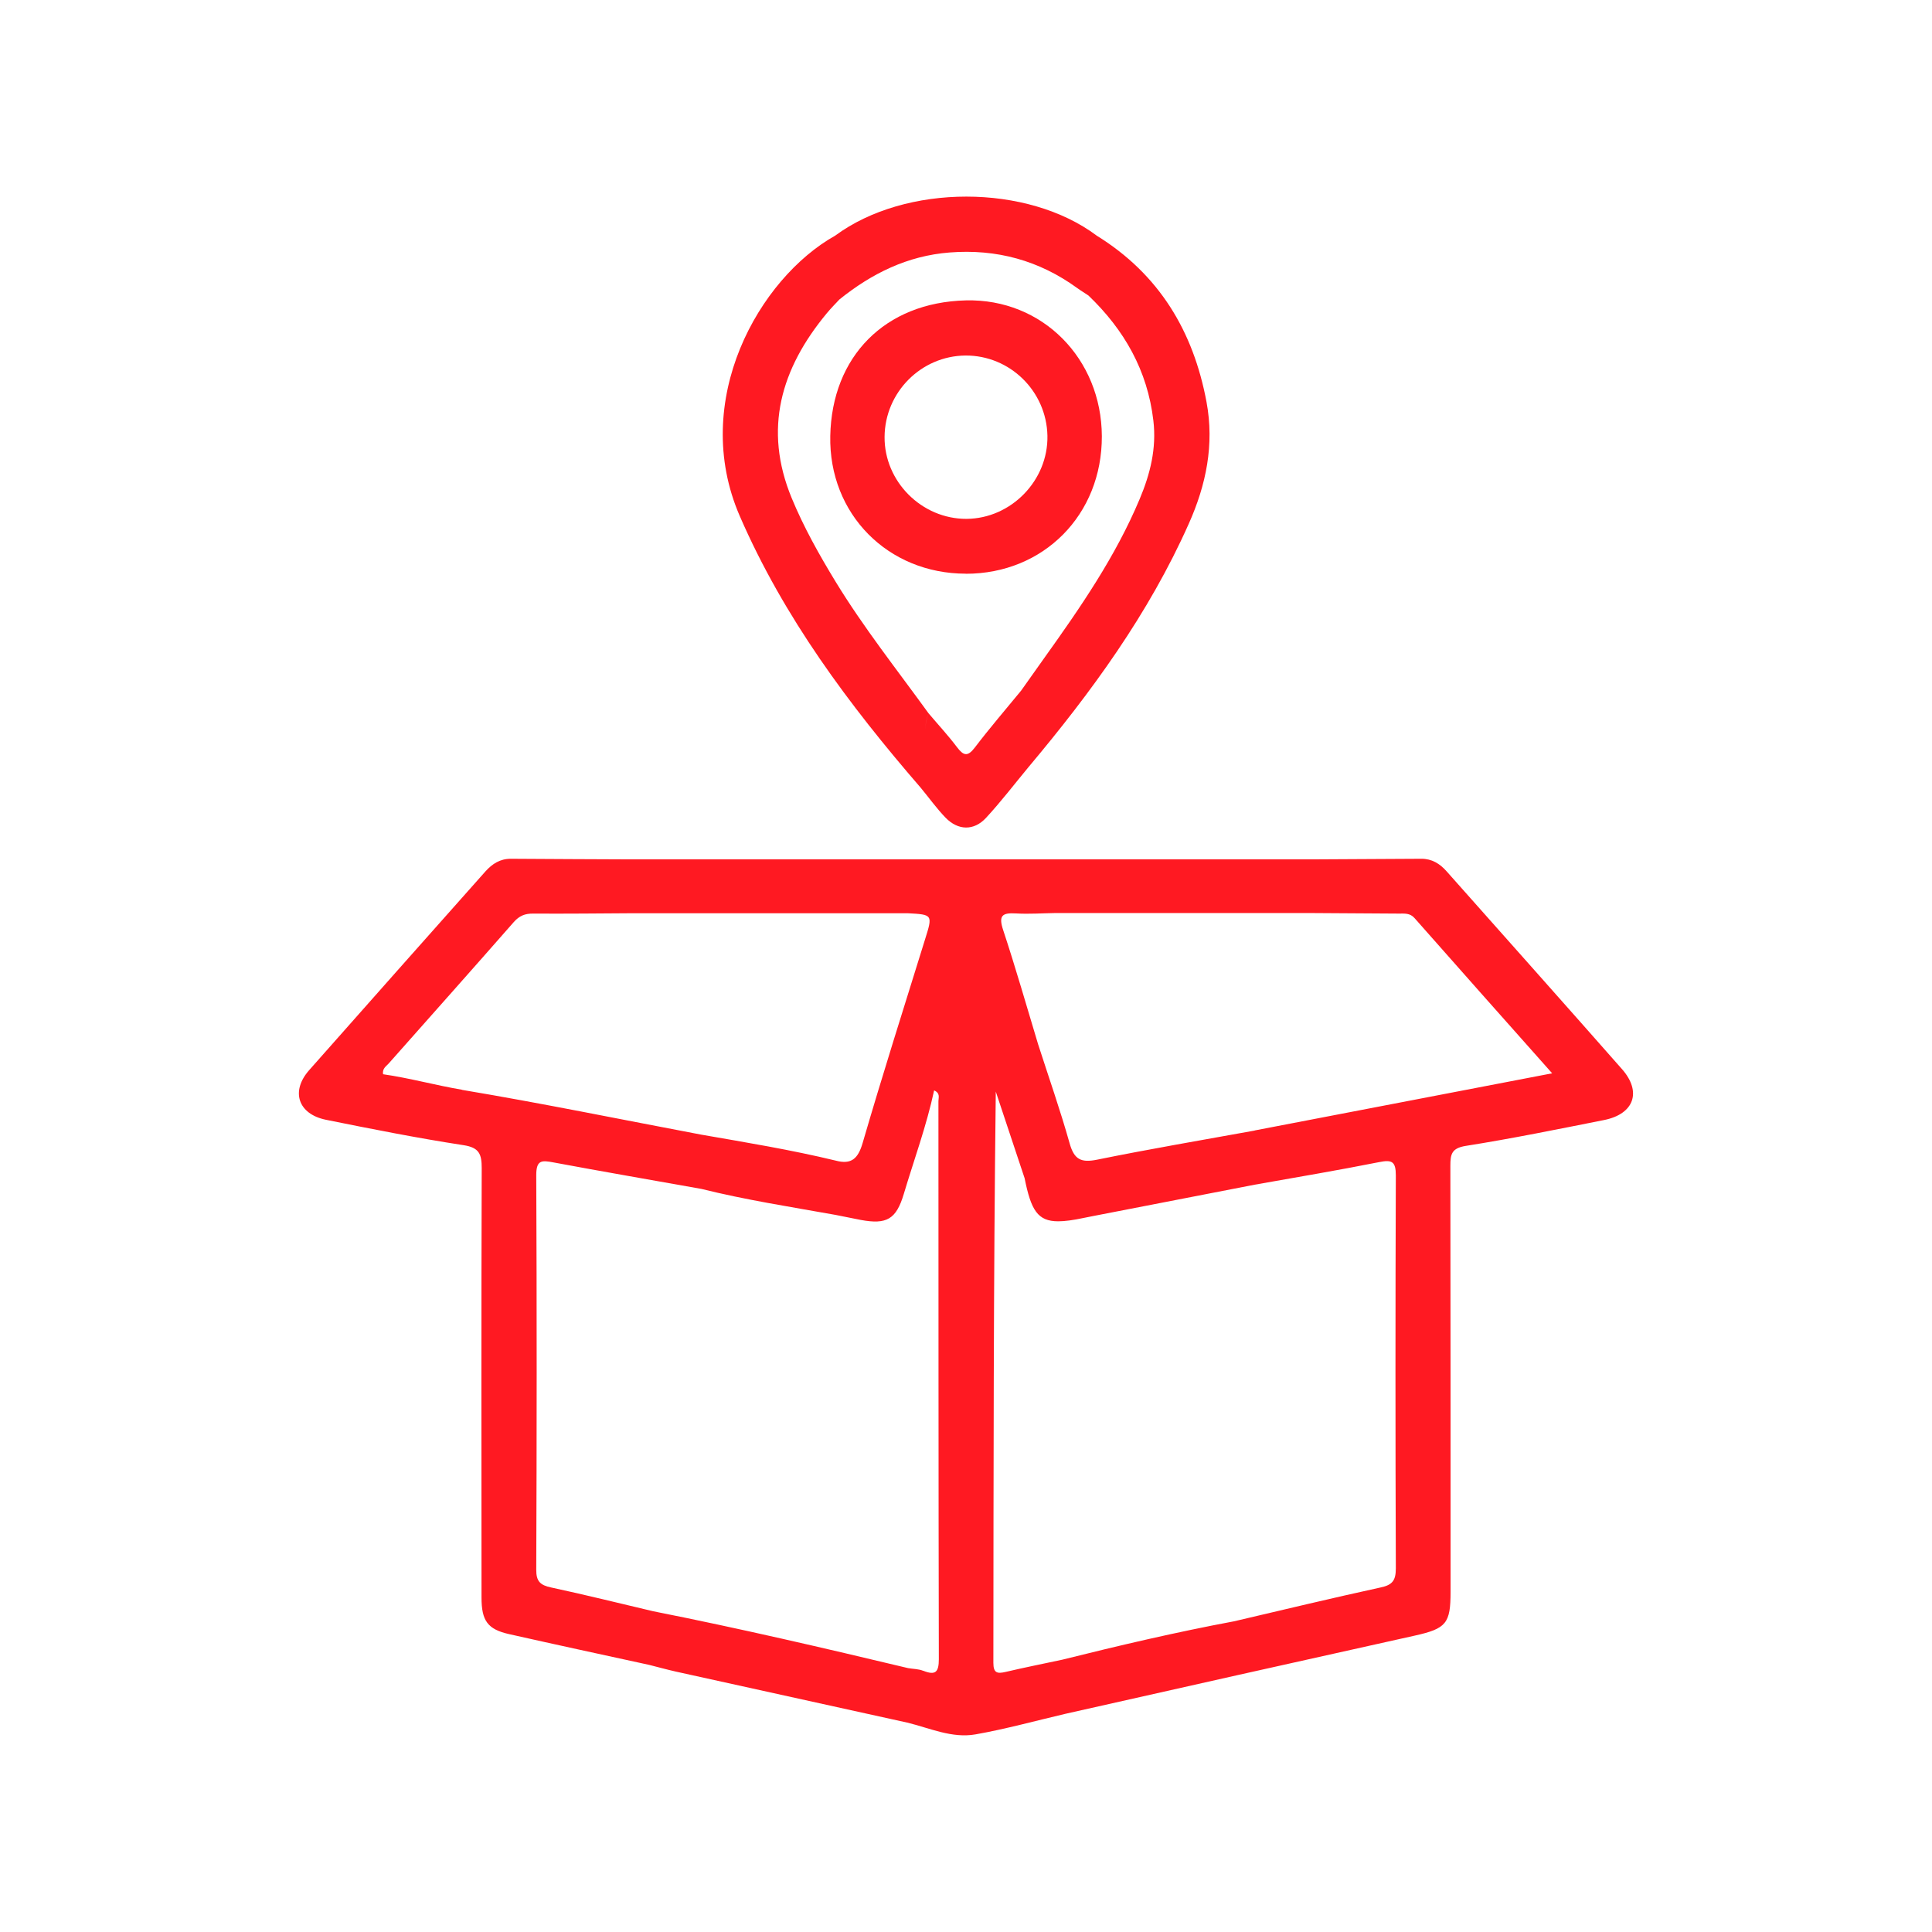
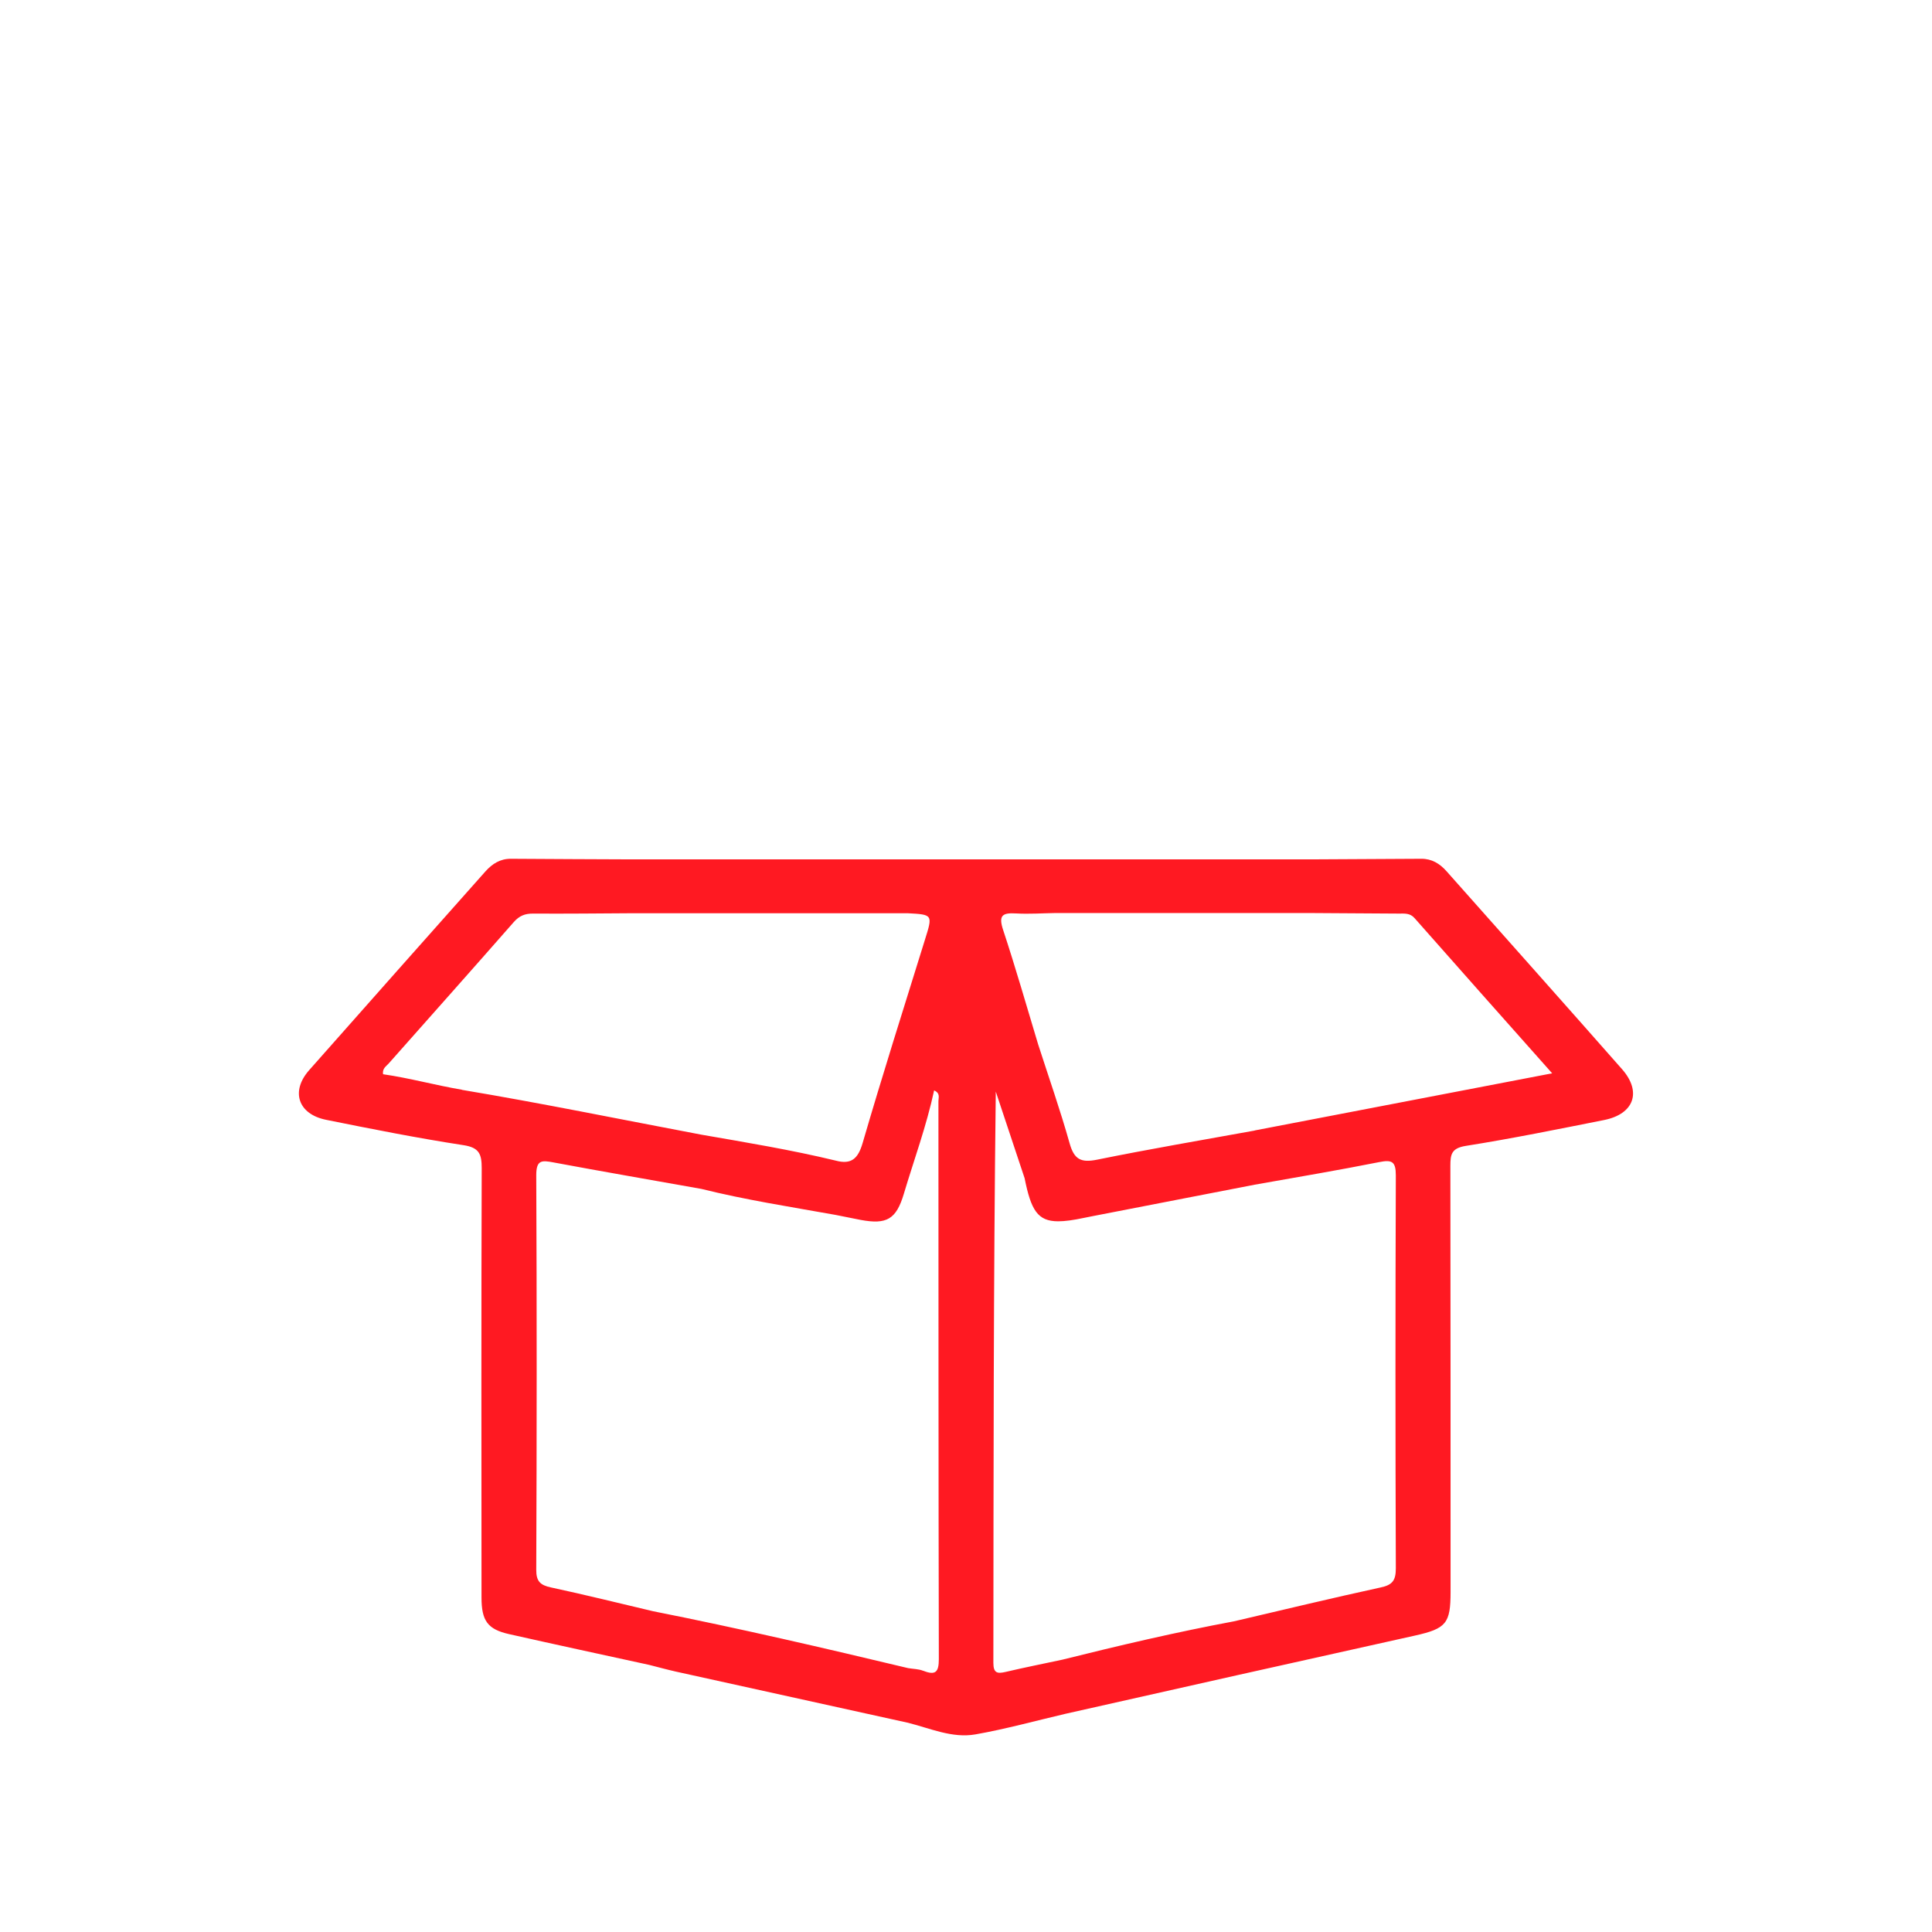
<svg xmlns="http://www.w3.org/2000/svg" width="48" height="48" viewBox="0 0 48 48" fill="none">
  <path d="M40.298 26.562C38.851 24.919 37.392 23.283 35.94 21.647C35.773 21.458 35.574 21.334 35.311 21.336C34.388 21.341 33.464 21.346 32.539 21.351H15.717C14.708 21.346 13.699 21.344 12.689 21.336C12.426 21.336 12.232 21.46 12.063 21.647C10.601 23.293 9.137 24.939 7.68 26.589C7.217 27.114 7.406 27.678 8.095 27.82C9.231 28.049 10.367 28.275 11.513 28.451C11.909 28.511 11.968 28.675 11.968 29.026C11.956 32.581 11.961 36.134 11.963 39.689C11.963 40.268 12.115 40.479 12.647 40.599C13.806 40.86 14.969 41.111 16.13 41.364C16.349 41.419 16.565 41.479 16.786 41.529C18.703 41.951 20.62 42.376 22.537 42.797C23.099 42.933 23.651 43.194 24.237 43.09C24.988 42.958 25.729 42.752 26.475 42.578C27.899 42.257 29.322 41.939 30.746 41.618C32.215 41.29 33.682 40.964 35.152 40.636C35.932 40.462 36.039 40.333 36.039 39.55C36.039 36.022 36.039 32.494 36.034 28.966C36.034 28.678 36.062 28.526 36.419 28.469C37.568 28.287 38.709 28.054 39.853 27.827C40.599 27.678 40.795 27.126 40.298 26.562ZM11.476 27.074C10.815 26.962 10.173 26.783 9.517 26.689C9.495 26.547 9.594 26.492 9.656 26.423C10.693 25.252 11.735 24.083 12.766 22.907C12.903 22.753 13.042 22.696 13.244 22.698C14.067 22.703 14.892 22.694 15.717 22.689H22.549C23.178 22.723 23.176 22.723 22.979 23.35C22.457 25.03 21.925 26.706 21.433 28.394C21.319 28.787 21.152 28.941 20.759 28.834C19.658 28.568 18.539 28.384 17.423 28.19C15.441 27.815 13.465 27.41 11.476 27.077V27.074ZM22.937 41.511C22.823 41.464 22.686 41.466 22.562 41.444C20.459 40.942 18.353 40.452 16.232 40.032C15.387 39.833 14.541 39.622 13.691 39.44C13.425 39.383 13.321 39.291 13.323 39C13.336 35.731 13.338 32.462 13.323 29.195C13.323 28.812 13.465 28.827 13.746 28.879C14.972 29.108 16.2 29.319 17.425 29.538C18.524 29.811 19.645 29.985 20.759 30.184C20.968 30.227 21.177 30.269 21.386 30.309C22.03 30.428 22.266 30.294 22.455 29.662C22.708 28.814 23.017 27.979 23.208 27.091C23.367 27.161 23.315 27.273 23.315 27.355C23.317 31.977 23.315 36.601 23.325 41.223C23.325 41.546 23.24 41.63 22.937 41.509V41.511ZM34.679 38.965C34.679 39.266 34.595 39.378 34.301 39.44C33.083 39.706 31.872 39.997 30.659 40.281C29.225 40.549 27.805 40.882 26.39 41.235C25.921 41.335 25.451 41.429 24.986 41.538C24.774 41.588 24.68 41.566 24.68 41.312C24.685 36.586 24.682 31.86 24.74 27.121C24.978 27.837 25.217 28.556 25.456 29.272C25.615 30.065 25.779 30.343 26.291 30.343C26.46 30.343 26.666 30.314 26.925 30.259C27.009 30.241 27.091 30.224 27.176 30.209C28.509 29.951 29.841 29.692 31.174 29.433C32.206 29.25 33.24 29.076 34.267 28.872C34.58 28.809 34.679 28.854 34.679 29.202C34.667 32.454 34.667 35.709 34.679 38.96V38.965ZM31.174 28.088C29.866 28.325 28.556 28.548 27.256 28.812C26.85 28.894 26.686 28.802 26.574 28.404C26.341 27.576 26.055 26.763 25.791 25.943C25.505 24.996 25.234 24.046 24.924 23.109C24.802 22.743 24.901 22.674 25.244 22.694C25.567 22.713 25.896 22.689 26.219 22.684H32.536C33.275 22.689 34.015 22.694 34.754 22.698C34.893 22.698 35.032 22.681 35.144 22.81C36.263 24.078 37.387 25.344 38.563 26.666C36.056 27.146 33.613 27.616 31.171 28.086L31.174 28.088Z" fill="#FF1922" />
-   <path d="M22.872 19.568C23.079 19.817 23.268 20.083 23.491 20.314C23.802 20.635 24.195 20.647 24.498 20.319C24.871 19.916 25.204 19.479 25.555 19.056C27.116 17.197 28.541 15.245 29.535 13.012C29.965 12.05 30.174 11.048 29.975 9.984C29.647 8.224 28.794 6.812 27.251 5.857C25.528 4.562 22.5 4.56 20.749 5.855C18.86 6.914 17.132 9.95 18.38 12.823C19.474 15.342 21.092 17.51 22.872 19.568ZM20.538 7.787C20.637 7.667 20.747 7.555 20.854 7.441C20.844 7.309 20.841 7.177 20.841 7.046C20.841 7.177 20.841 7.309 20.854 7.441C21.657 6.795 22.544 6.355 23.591 6.273C24.759 6.181 25.814 6.469 26.761 7.155C26.853 7.222 26.95 7.279 27.042 7.342C27.932 8.194 28.509 9.204 28.655 10.449C28.737 11.143 28.576 11.777 28.315 12.398C27.713 13.833 26.835 15.103 25.935 16.361C25.747 16.627 25.558 16.893 25.369 17.159C24.983 17.629 24.585 18.092 24.218 18.574C24.041 18.805 23.939 18.778 23.777 18.564C23.556 18.271 23.305 18 23.069 17.721C23.019 17.858 22.994 17.995 22.982 18.134C22.994 17.995 23.017 17.855 23.069 17.721C22.286 16.64 21.455 15.591 20.759 14.45C20.352 13.781 19.969 13.1 19.67 12.376C18.959 10.658 19.404 9.156 20.538 7.787Z" fill="#FF1922" />
-   <path d="M23.996 14.255C25.93 14.255 27.382 12.789 27.375 10.837C27.367 8.915 25.901 7.416 23.996 7.463C21.977 7.513 20.667 8.866 20.628 10.83C20.588 12.774 22.064 14.253 23.996 14.253V14.255ZM23.986 8.833C25.088 8.826 26 9.716 26.023 10.825C26.045 11.936 25.122 12.883 24.014 12.891C22.9 12.896 21.968 11.963 21.977 10.854C21.985 9.746 22.885 8.843 23.986 8.833Z" fill="#FF1922" />
</svg>